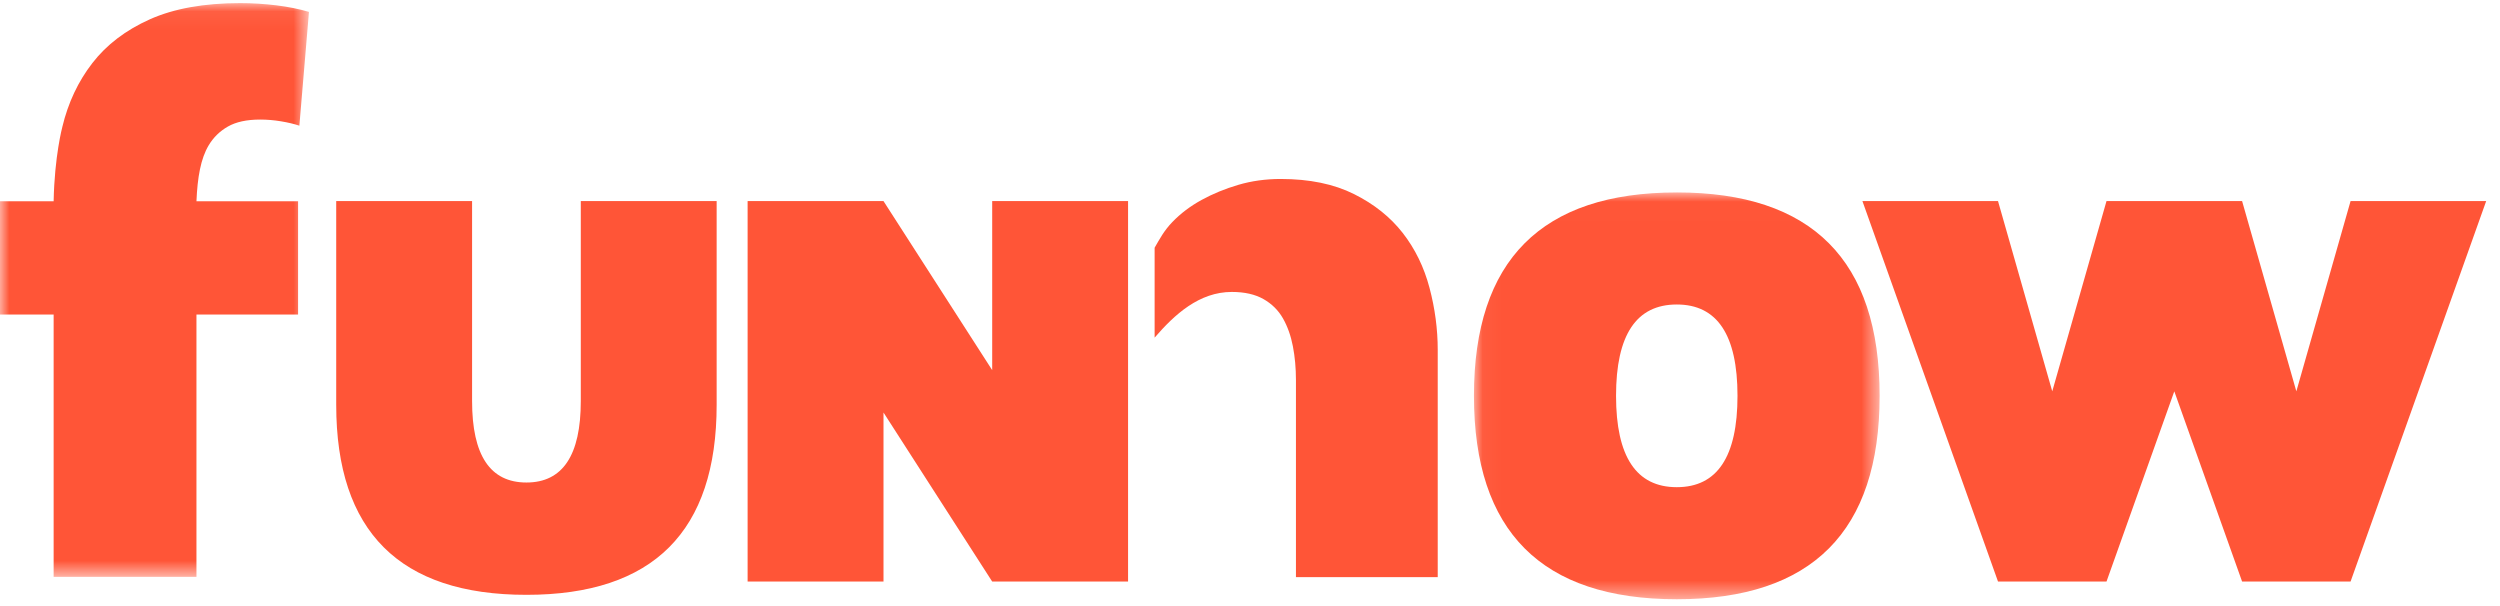
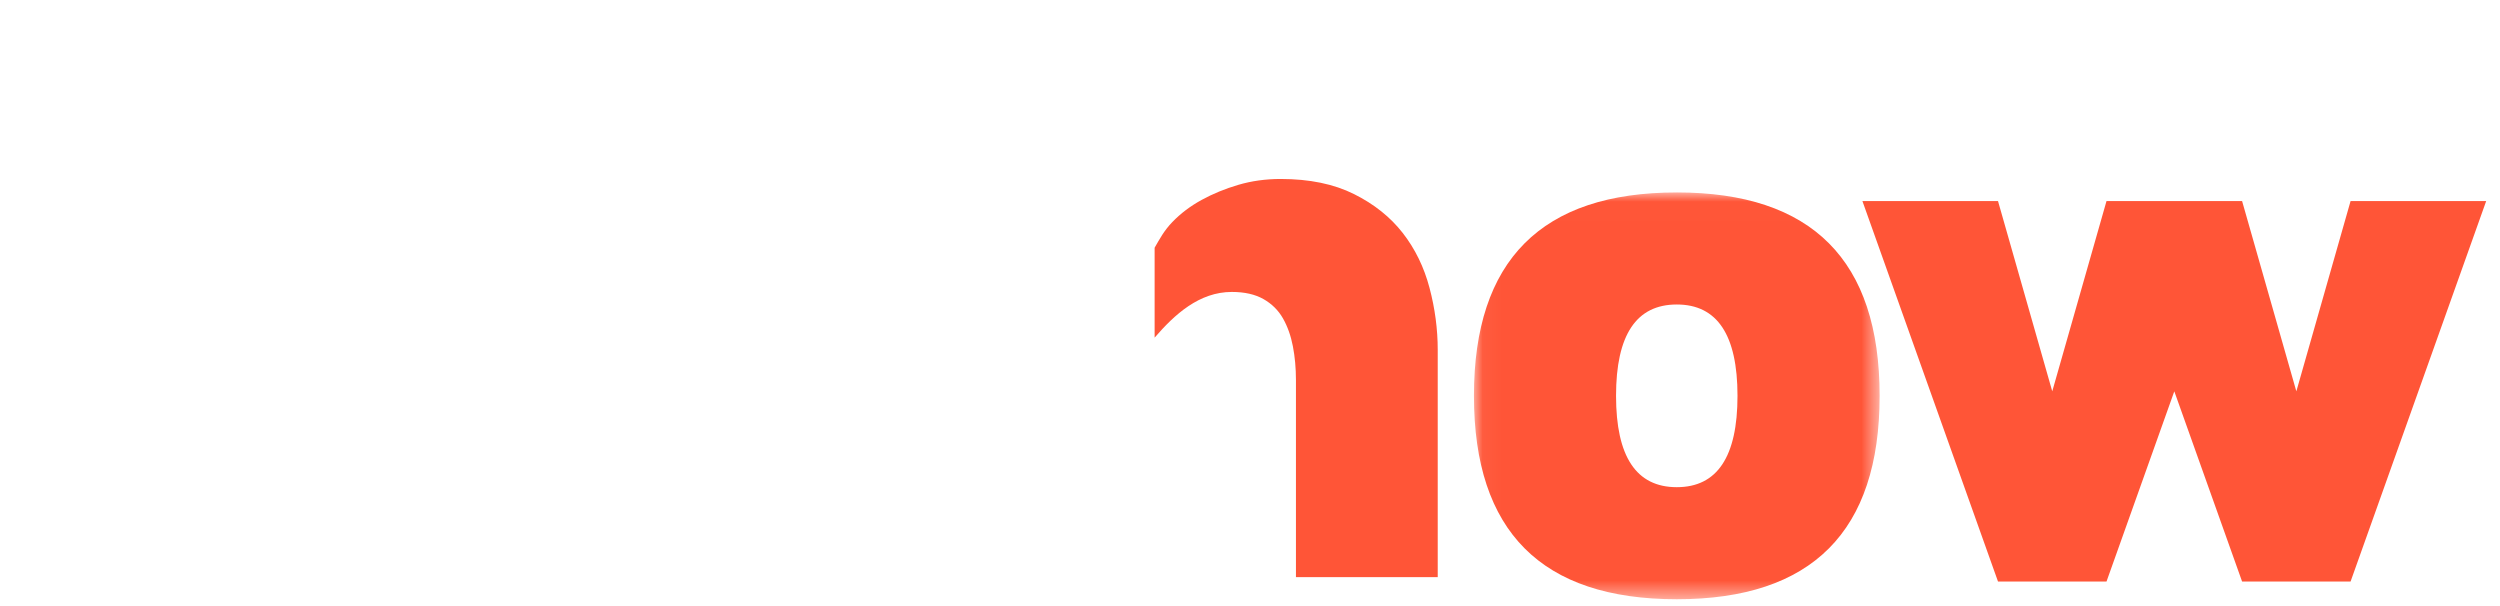
<svg xmlns="http://www.w3.org/2000/svg" xmlns:xlink="http://www.w3.org/1999/xlink" width="132" height="32" viewBox="0 0 132 32">
  <defs>
    <path id="prefix__a" d="M0.042 0.009L21.463 0.009 21.463 21.489 0.042 21.489z" />
-     <path id="prefix__c" d="M0 0.058L16.314 0.058 16.314 30.35 0 30.35z" />
  </defs>
  <g fill="none" fill-rule="evenodd">
-     <path fill="#FF5537" d="M17.752 21.374V10.618h7.174v10.559c0 2.866.956 4.3 2.87 4.3 1.913 0 2.87-1.434 2.87-4.3V10.618h7.173v10.756c0 6.688-3.348 10.033-10.043 10.033-6.696 0-10.044-3.345-10.044-10.033M46.649 21.781L46.649 30.706 39.474 30.706 39.474 10.618 46.649 10.618 52.388 19.543 52.388 10.618 59.562 10.618 59.562 30.706 52.388 30.706z" />
    <g transform="translate(77.781 10.151)">
      <mask id="prefix__b" fill="#fff">
        <use xlink:href="#prefix__a" />
      </mask>
      <path fill="#FF5537" d="M10.753 15.572c2.137 0 3.206-1.608 3.206-4.823 0-3.215-1.069-4.823-3.206-4.823-2.138 0-3.207 1.608-3.207 4.823 0 3.215 1.07 4.823 3.207 4.823m0-15.563c7.14 0 10.71 3.58 10.71 10.74s-3.57 10.74-10.71 10.74c-7.14 0-10.71-3.58-10.71-10.74S3.612.01 10.752.01" mask="url(#prefix__b)" />
    </g>
    <path fill="#FF5537" d="M114.803 20.662L111.223 30.706 105.495 30.706 98.336 10.618 105.495 10.618 108.359 20.662 111.223 10.618 118.383 10.618 121.247 20.662 124.11 10.618 131.27 10.618 124.11 30.706 118.383 30.706zM60.964 13.08c.273-.47.493-.897.934-1.354.44-.456.957-.847 1.55-1.171.592-.324 1.237-.589 1.936-.795.7-.206 1.444-.31 2.234-.31 1.519 0 2.81.266 3.873.797 1.064.53 1.922 1.217 2.576 2.057.653.84 1.124 1.807 1.412 2.898.289 1.091.433 2.182.433 3.273v11.997h-7.486v-10.41c0-.619-.053-1.209-.16-1.77-.107-.56-.283-1.055-.526-1.482-.244-.428-.588-.768-1.03-1.019-.442-.25-.998-.376-1.67-.376-1.718 0-3.017 1.184-4.076 2.413V13.08z" />
    <g transform="translate(0 .107)">
      <mask id="prefix__d" fill="#fff">
        <use xlink:href="#prefix__c" />
      </mask>
      <path fill="#FF5537" d="M3.291 6.593c.307-1.278.836-2.401 1.587-3.371.75-.97 1.763-1.74 3.035-2.31 1.273-.568 2.86-.854 4.763-.854.645 0 1.282.04 1.911.116.63.077 1.205.193 1.727.347l-.507 6.008c-.276-.092-.598-.169-.967-.23-.368-.062-.737-.093-1.105-.093-.706 0-1.274.124-1.704.37-.43.245-.766.577-1.013.991-.42.704-.59 1.68-.645 2.952h5.366v5.983h-5.366V30.35H2.832V16.502H0v-5.983h2.832c.047-2.4.46-3.926.46-3.926" mask="url(#prefix__d)" />
    </g>
  </g>
</svg>